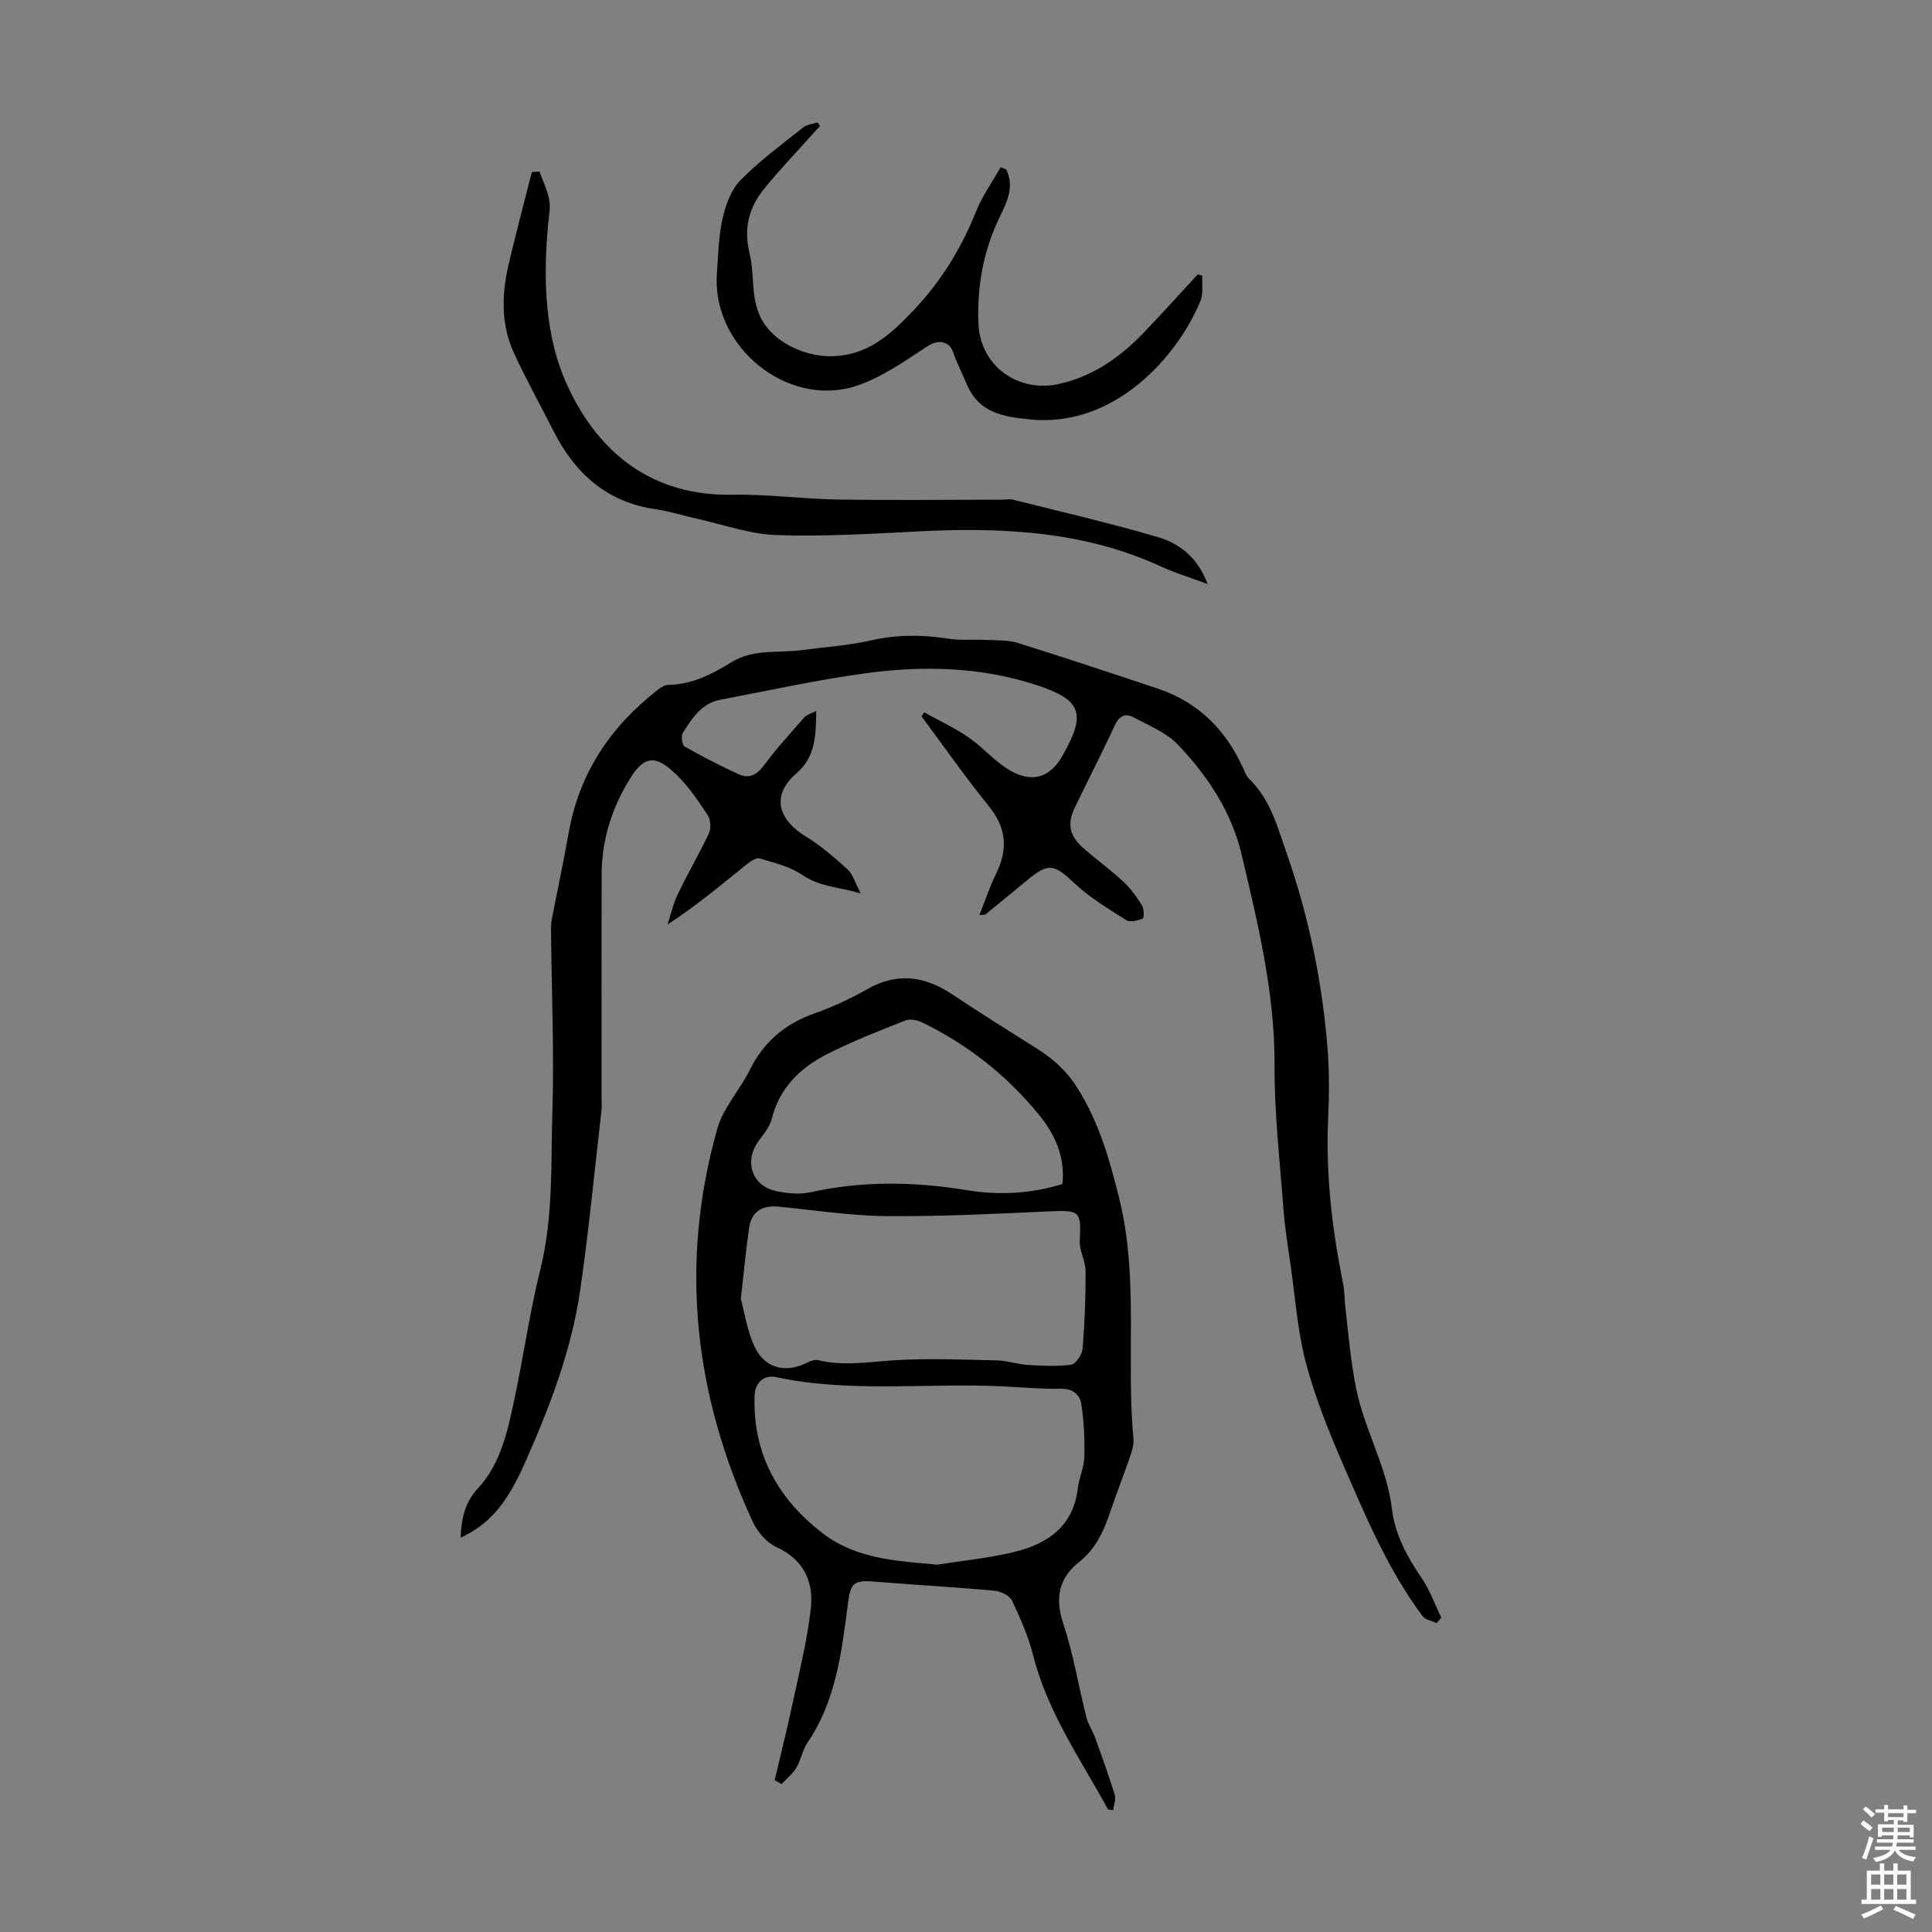
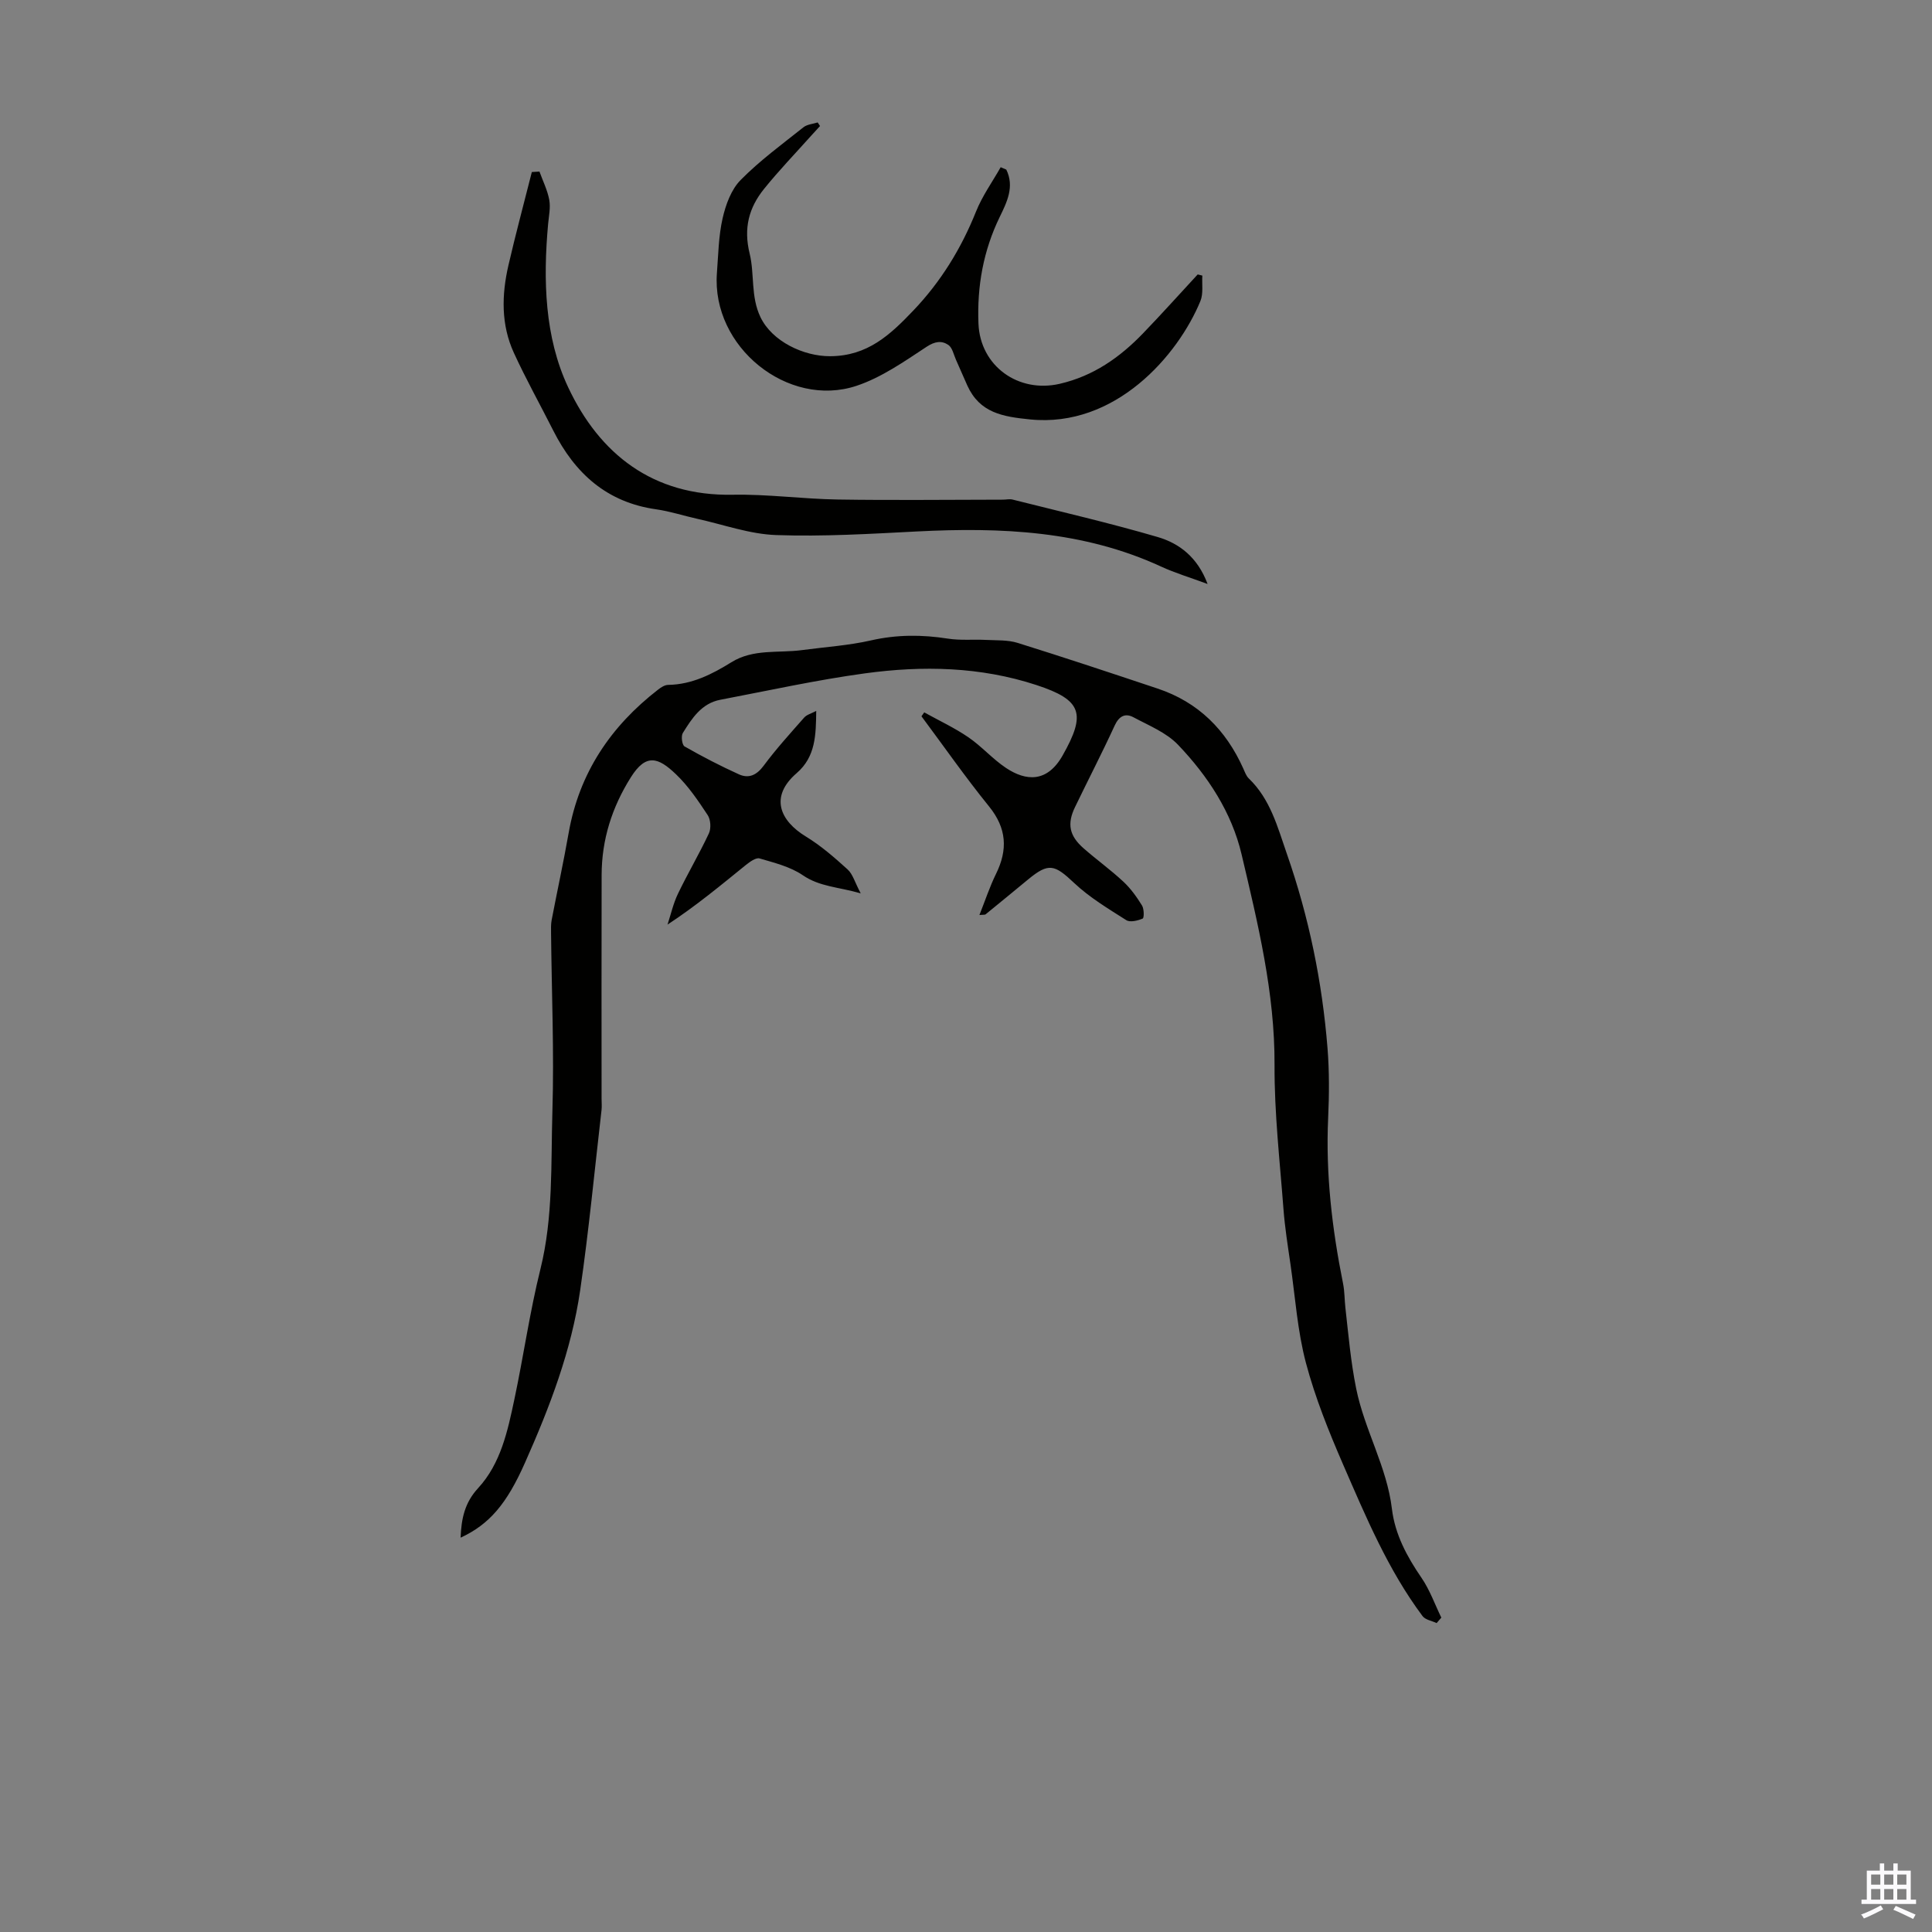
<svg xmlns="http://www.w3.org/2000/svg" enable-background="new 0 0 400 400" viewBox="0 0 400 400">
  <rect x="0" y="0" width="400" height="400" fill="#808080" stroke="none" />
  <g fill="#010100">
    <path d="m95.36 318.36c.16-3.96.85-7.25 3.63-10.26 4.7-5.1 6.12-11.84 7.51-18.4 1.9-8.96 3.18-18.07 5.39-26.95 2.68-10.81 2.15-21.8 2.48-32.71.37-12.28-.16-24.59-.28-36.88-.01-.89-.04-1.8.12-2.66 1.15-6.01 2.46-12 3.52-18.03 2.18-12.42 8.7-22.09 18.53-29.7.59-.46 1.36-.96 2.05-.97 4.91-.07 9.09-2.19 13.1-4.68 4.58-2.85 9.77-1.86 14.69-2.53 4.74-.64 9.57-.94 14.22-2 5.35-1.22 10.57-1.21 15.93-.37 2.6.41 5.29.13 7.94.27 2.17.11 4.46-.02 6.49.61 9.7 3.03 19.35 6.24 28.99 9.46 8.43 2.81 14.16 8.56 17.75 16.58.32.71.59 1.51 1.13 2.03 4.47 4.3 5.94 10.02 7.89 15.63 4.56 13.07 7.31 26.48 8.41 40.23.38 4.78.35 9.63.13 14.43-.53 11.59.81 22.98 3.09 34.31.33 1.63.29 3.33.48 4.99.63 5.58 1.1 11.12 2.23 16.72 1.74 8.6 6.36 16.19 7.4 24.9.64 5.32 3.12 9.91 6.14 14.31 1.71 2.5 2.75 5.47 4.09 8.22-.32.38-.64.75-.97 1.13-.99-.47-2.34-.67-2.92-1.45-7.15-9.57-11.72-20.53-16.44-31.37-2.97-6.84-5.79-13.85-7.7-21.04-1.75-6.6-2.21-13.55-3.19-20.35-.56-3.86-1.18-7.72-1.47-11.61-.75-9.9-1.89-19.82-1.84-29.72.07-14.96-3.45-29.27-6.82-43.6-2.05-8.72-7-16.25-13.15-22.69-2.42-2.54-6.03-3.99-9.23-5.7-1.71-.92-2.99-.26-3.9 1.71-2.61 5.68-5.49 11.24-8.21 16.88-1.68 3.47-1.19 5.93 1.76 8.52 2.69 2.36 5.61 4.46 8.23 6.9 1.52 1.41 2.78 3.17 3.88 4.95.44.71.45 2.58.14 2.71-1.02.43-2.6.83-3.39.33-3.73-2.37-7.61-4.69-10.8-7.7-4.07-3.84-5.27-4.24-9.52-.74-2.93 2.42-5.87 4.84-8.82 7.24-.13.11-.4.05-1.27.13 1.2-3.02 2.13-5.86 3.43-8.5 2.47-5.02 2.23-9.45-1.44-13.98-4.89-6.03-9.34-12.42-13.99-18.66.19-.27.38-.54.57-.81 3.05 1.69 6.25 3.18 9.12 5.14 2.76 1.88 5.02 4.5 7.79 6.35 4.15 2.77 8.53 3.1 11.74-2.56 4.92-8.68 3.99-11.5-5.39-14.58-11.63-3.82-23.58-4.06-35.52-2.43-10.05 1.37-19.99 3.57-29.96 5.47-3.89.74-5.88 3.86-7.76 6.88-.4.65-.16 2.49.36 2.78 3.66 2.09 7.42 4.04 11.26 5.78 2.03.92 3.67.17 5.12-1.79 2.58-3.48 5.52-6.71 8.39-9.97.53-.6 1.47-.83 2.49-1.37-.06 4.96-.11 9.47-4.04 12.87-5.7 4.92-3.44 9.88 1.89 13.13 3.12 1.9 5.93 4.35 8.65 6.82 1.07.97 1.49 2.65 2.71 4.95-4.64-1.34-8.48-1.35-12-3.76-2.58-1.76-5.87-2.57-8.94-3.47-.75-.22-2.01.7-2.83 1.35-5.2 4.21-10.34 8.49-16.23 12.35.7-2.13 1.19-4.36 2.15-6.36 2.03-4.23 4.43-8.28 6.42-12.53.48-1.03.37-2.84-.25-3.78-1.97-2.98-4.01-6.02-6.57-8.46-3.67-3.52-6.2-4.35-9.32.6-3.94 6.25-6.05 12.93-6.07 20.26-.04 15.44-.01 30.88-.01 46.32 0 .78.08 1.58-.01 2.35-1.44 12.44-2.62 24.92-4.42 37.3-1.81 12.46-6.3 24.18-11.4 35.65-3.82 8.65-7.44 12.84-13.36 15.58z" />
-     <path d="m230.47 374.77c-.86-.12-1.04-.1-1.07-.16-5.65-10.34-12.49-20.08-15.46-31.76-1-3.95-2.66-7.77-4.41-11.46-.5-1.05-2.35-1.93-3.66-2.05-8.34-.76-16.71-1.22-25.06-1.9-4.06-.33-4.72.45-5.23 4.37-1.31 10.05-2.43 20.19-8.38 28.95-1.05 1.54-1.34 3.57-2.3 5.18-.77 1.3-2.03 2.31-3.08 3.45-.48-.28-.95-.57-1.43-.85 1.24-5.28 2.57-10.54 3.7-15.84 1.39-6.52 3.03-13.04 3.78-19.64.63-5.58-1.44-10.16-7.15-12.77-2.03-.93-3.92-3.17-4.89-5.27-12.12-26.21-15.22-53.35-7.33-81.31 1.23-4.36 4.69-8.05 6.76-12.23 2.89-5.83 7.33-9.54 13.43-11.69 3.78-1.33 7.46-3.06 10.95-5.04 6.18-3.5 11.85-2.64 17.52 1.13 5.68 3.77 11.45 7.41 17.23 11.03 3.47 2.18 6.3 4.58 8.65 8.3 4.46 7.08 6.6 14.57 8.61 22.59 4.19 16.65 1.46 33.5 3.02 50.18.12 1.26-.38 2.64-.81 3.89-1.27 3.7-2.71 7.34-3.96 11.04-1.37 4.04-2.97 7.73-6.56 10.56-4.05 3.19-4.97 7.37-3.22 12.61 2.1 6.32 3.17 12.98 4.8 19.46.37 1.46 1.29 2.77 1.81 4.21 1.42 3.93 2.84 7.87 4.07 11.86.28.89-.19 2.04-.33 3.16zm-36.37-50.82c5.38-.87 10.85-1.37 16.12-2.69 6.76-1.69 11.99-5.31 12.92-13.06.26-2.21 1.3-4.36 1.36-6.55.09-3.63-.07-7.32-.61-10.9-.31-2.01-1.78-3.29-4.34-3.23-4.13.08-8.26-.32-12.4-.51-15.5-.7-31.1 1.39-46.52-1.9-2.24-.48-4.3.95-4.4 3.83-.41 12.04 4.81 21.38 14.12 28.53 6.96 5.32 15.31 5.72 23.75 6.48zm-40.72-55.06c.68 2.52 1.25 6.32 2.75 9.72 2.07 4.7 6.52 5.81 11.08 3.46.65-.33 1.53-.62 2.19-.46 5.2 1.26 10.34.37 15.56.03 7.1-.46 14.26-.14 21.39.01 2.15.05 4.29.81 6.45.94 2.99.18 6.03.36 8.97-.05.96-.14 2.27-2.08 2.37-3.28.44-5.34.65-10.71.62-16.07-.01-2.13-1.33-4.28-1.21-6.37.34-6.01-.01-6.31-6.11-6.03-11.32.52-22.65 1.09-33.98.99-7.46-.07-14.9-1.25-22.35-1.96-3.44-.32-5.55 1.11-6.03 4.48-.64 4.42-1.05 8.87-1.7 14.59zm66.58-23.75c.59-5.64-1.54-10.29-4.85-14.34-6.66-8.15-14.78-14.56-24.26-19.15-.99-.48-2.48-.75-3.44-.36-5.49 2.19-11.03 4.32-16.27 7.01-5.51 2.82-9.76 6.96-11.36 13.35-.41 1.64-1.64 3.12-2.69 4.53-3.07 4.15-1.49 9.29 3.48 10.39 2.34.52 4.96.78 7.25.27 10.76-2.39 21.47-2.2 32.27-.44 6.66 1.1 13.3.78 19.87-1.26z" />
    <path d="m208.34 35.11c1.73 3.53.14 6.73-1.35 9.79-3.41 7.01-4.72 14.38-4.41 22.11.36 8.78 8.25 14.44 16.84 12.45 6.95-1.61 12.4-5.44 17.2-10.41 3.86-4 7.57-8.15 11.35-12.23l.96.24c-.11 1.77.24 3.72-.4 5.27-4.64 11.28-17.62 26.27-35.24 24.51-5.71-.57-10.44-1.36-13.01-7.01-.8-1.77-1.55-3.56-2.35-5.33-.48-1.07-.75-2.52-1.59-3.09-1.37-.92-2.76-.76-4.5.39-4.62 3.04-9.34 6.36-14.51 8.08-14.16 4.71-30.06-8.03-28.9-23.36.29-3.79.34-7.66 1.18-11.33.64-2.81 1.78-5.95 3.73-7.92 3.96-4.02 8.58-7.4 13.02-10.93.76-.6 1.94-.67 2.93-.99.16.25.33.5.49.74-.61.67-1.23 1.33-1.83 2-3.27 3.66-6.69 7.21-9.77 11.03-3.13 3.89-4.27 8.11-2.97 13.4 1.04 4.25.18 8.86 2.24 13.15 2.42 5.03 8.93 8.1 14.41 8.08 7.78-.03 12.45-4.45 17.2-9.42 5.72-5.99 9.94-12.85 13.02-20.54 1.29-3.22 3.37-6.12 5.1-9.17.39.18.78.34 1.16.49z" />
-     <path d="m111.69 35.52c.7 1.95 1.66 3.86 2.03 5.87.29 1.6-.09 3.34-.24 5-1.05 11.57-.73 23.4 4.14 33.77 6.48 13.8 17.52 22.58 34.07 22.27 7.25-.14 14.51.88 21.77.99 11.39.18 22.79.04 34.18.03.67 0 1.37-.18 2-.02 10.03 2.52 20.11 4.85 30.03 7.75 4.48 1.31 8.27 4.17 10.35 9.73-3.66-1.36-6.73-2.27-9.61-3.6-16.14-7.45-33.19-8.16-50.54-7.28-9.71.5-19.46 1.09-29.16.75-5.49-.19-10.92-2.17-16.36-3.37-2.84-.63-5.62-1.55-8.49-1.96-10.22-1.44-16.84-7.44-21.32-16.32-2.71-5.37-5.65-10.62-8.15-16.08-2.67-5.81-2.54-11.99-1.13-18.1 1.49-6.47 3.23-12.89 4.85-19.33.53-.03 1.06-.07 1.58-.1z" />
+     <path d="m111.69 35.52c.7 1.95 1.66 3.86 2.03 5.87.29 1.6-.09 3.34-.24 5-1.05 11.57-.73 23.4 4.14 33.77 6.48 13.8 17.52 22.58 34.07 22.27 7.25-.14 14.51.88 21.77.99 11.39.18 22.79.04 34.18.03.67 0 1.37-.18 2-.02 10.03 2.52 20.11 4.85 30.03 7.75 4.48 1.31 8.27 4.17 10.35 9.73-3.66-1.36-6.73-2.27-9.61-3.6-16.14-7.45-33.19-8.16-50.54-7.28-9.71.5-19.46 1.09-29.16.75-5.49-.19-10.92-2.17-16.36-3.37-2.84-.63-5.62-1.55-8.49-1.96-10.22-1.44-16.84-7.44-21.32-16.32-2.71-5.37-5.65-10.62-8.15-16.08-2.67-5.81-2.54-11.99-1.13-18.1 1.49-6.47 3.23-12.89 4.85-19.33.53-.03 1.06-.07 1.58-.1" />
  </g>
-   <path d="m385.2 377.6.6-.7c.6.4 1.3.9 1.9 1.5l-.6.7c-.8-.5-1.4-1-1.9-1.5zm.3 7.1c.6-1.4 1.1-2.9 1.5-4.5.3.1.6.3.9.4-.5 1.4-1 2.9-1.5 4.4zm.2-10.1.6-.6c.7.5 1.3 1.1 1.9 1.6l-.7.7c-.6-.6-1.2-1.2-1.8-1.7zm8.4-.8h.8v.9h1.8v.7h-1.8v1.8h-.8v-.3h-1.2v.9h3.3v2.6h-.8v-.4h-2.5c0 .3 0 .6-.1.8h3.4v.7h-3.5c0 .3-.1.6-.1.8h4v.7h-3.5c.7.9 1.9 1.3 3.6 1.5-.2.2-.4.5-.6.9-1.9-.3-3.2-1.1-3.8-2.3-.5 1.1-1.8 2-3.9 2.4-.2-.3-.4-.5-.6-.8 1.9-.4 3.1-.9 3.6-1.7h-3.2v-.7h3.5c.1-.2.1-.5.2-.8h-3.3v-.7h3.4c0-.2 0-.5 0-.8h-2.4v.3h-.8v-2.6h3.3v-.9h-1.2v.3h-.8v-1.8h-1.8v-.7h1.8v-.9h.8v.9h3.2zm-4.4 5.5h2.4c0-.3 0-.6 0-.9h-2.4zm1.2-3.1h3.2v-.8h-3.2zm4.4 2.2h-2.4v.9h2.5v-.9z" fill="#fbfafc" />
  <path d="m389.2 385.8h.9v1.5h1.9v-1.5h.9v1.5h2.7v6h1.1v.9h-11.3v-.9h1.1v-6h2.7zm.2 8.7.5.8c-1.2.6-2.5 1.3-4 1.9-.2-.3-.3-.6-.6-.8 1.6-.6 3-1.3 4.1-1.9zm-2-4.3h1.9v-2.1h-1.9zm0 3.1h1.9v-2.2h-1.9zm2.7-3.1h1.9v-2.1h-1.9zm0 3.1h1.9v-2.2h-1.9zm2.4 1.3c1.4.6 2.7 1.2 4.1 1.8l-.5.9c-1.5-.7-2.8-1.4-4.1-1.9zm2.2-6.5h-1.9v2.1h1.9zm-1.9 5.2h1.9v-2.2h-1.9z" fill="#fbfafc" />
</svg>